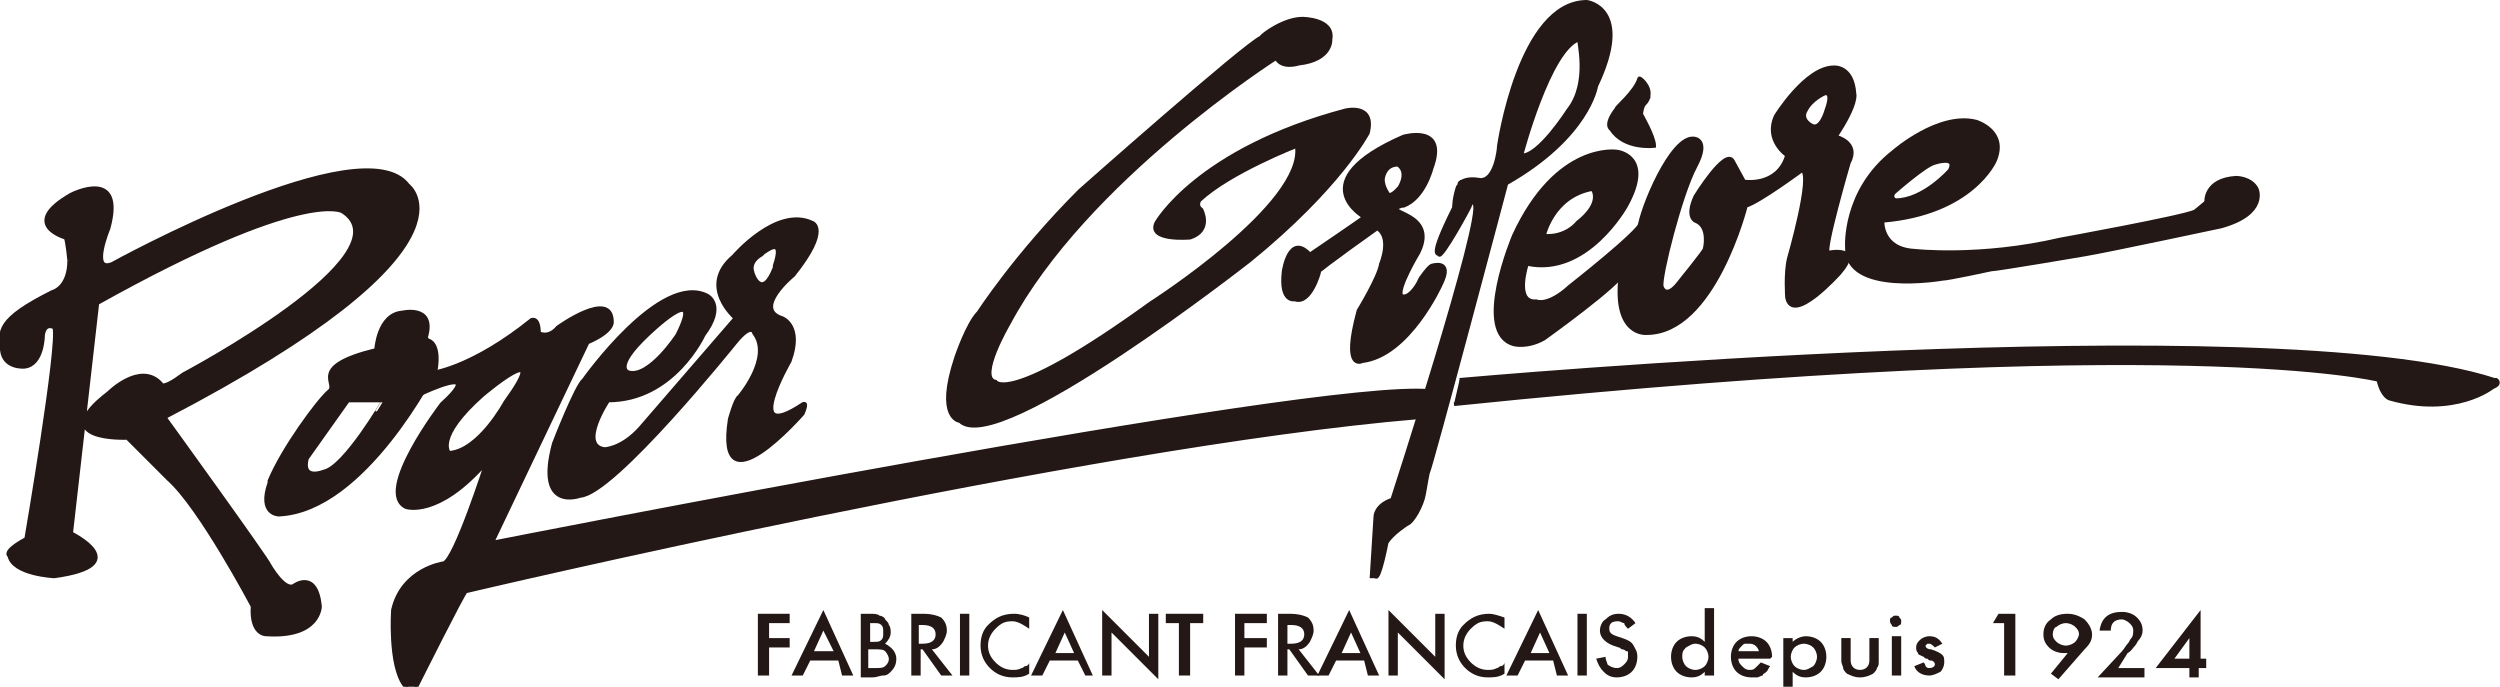
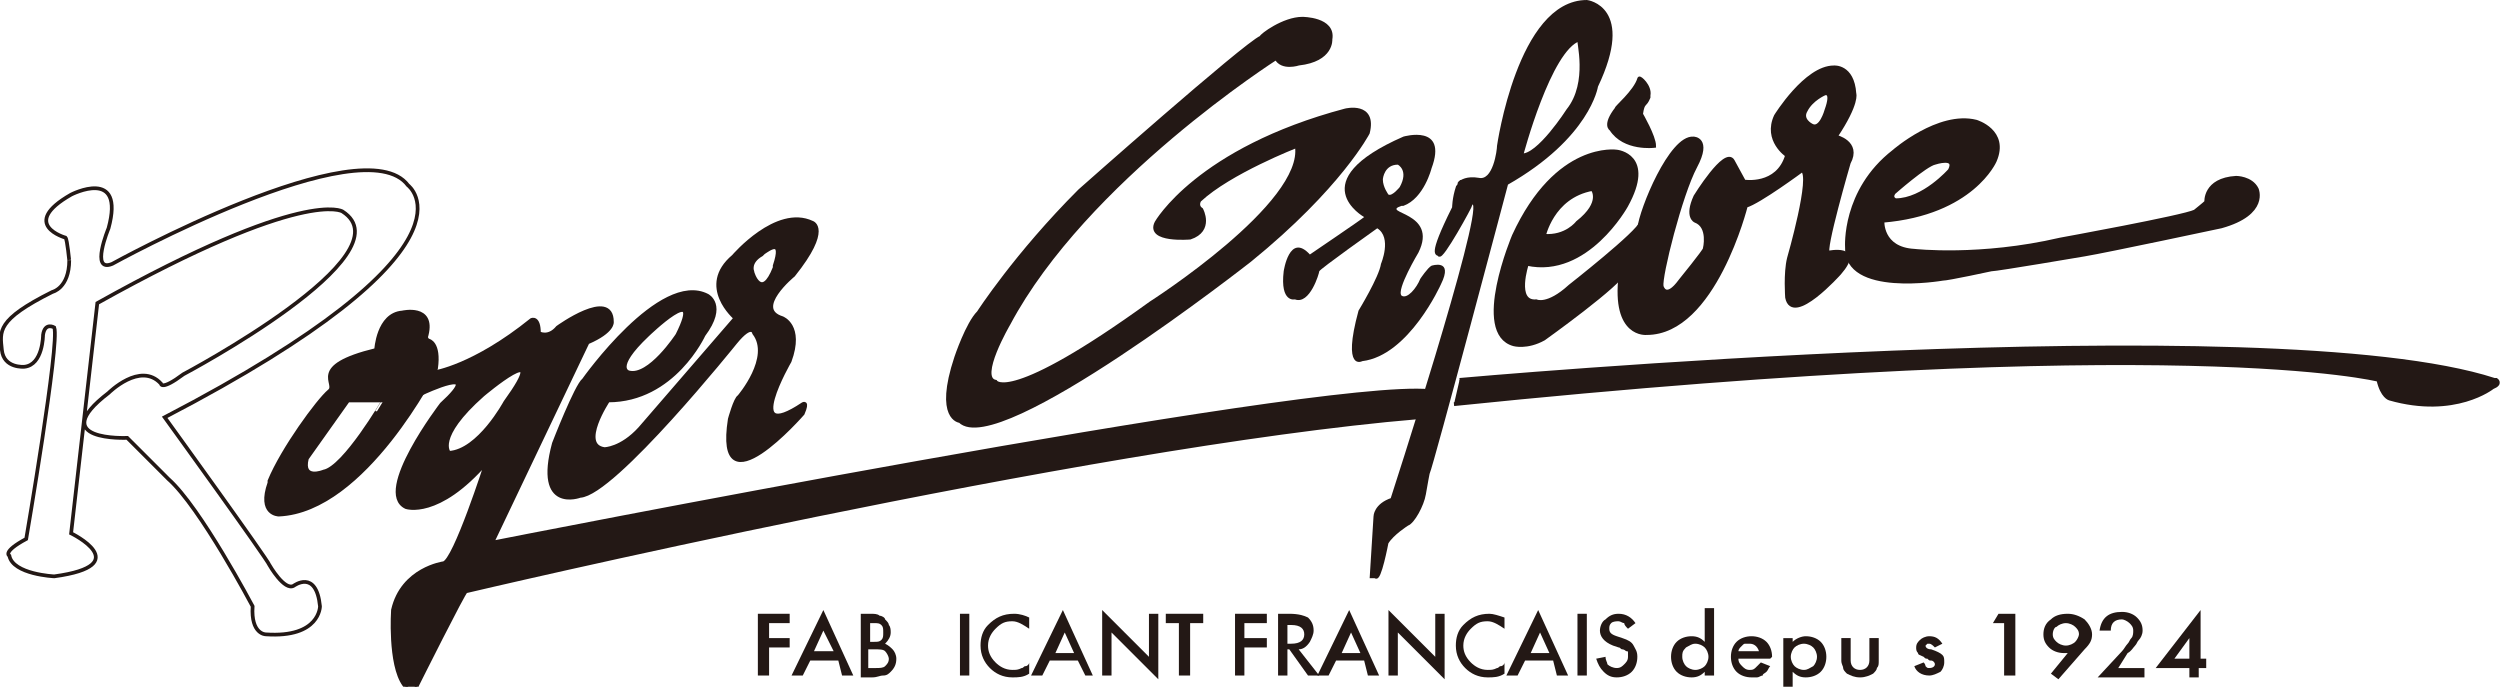
<svg xmlns="http://www.w3.org/2000/svg" version="1.1" id="レイヤー_1" x="0px" y="0px" viewBox="0 0 133.6 36.7" style="enable-background:new 0 0 133.6 36.7;" xml:space="preserve">
  <style type="text/css">
	.st0{fill:#231815;}
	.st1{fill:none;stroke:#231815;stroke-width:0.199;stroke-miterlimit:10;}
</style>
  <g>
    <path class="st0" d="M101.2,10.3c0,0,1.7-1.5,2.2-1.6c0,0,1.2-0.4,0.8,0.4l0,0l0,0c0,0,0,0,0,0c0,0,0,0,0,0c0,0-1.4,1.6-2.9,1.6   C101.3,10.7,101,10.6,101.2,10.3 M120.6,10.1c-0.3-0.6-1.1-0.6-1.1-0.6c-1.7,0.1-1.6,1.3-1.6,1.3c-0.1,0.1-0.6,0.5-0.6,0.5   c-0.6,0.3-7.2,1.5-7.2,1.5c-4.3,1-7.8,0.6-7.8,0.6c0,0,0,0,0,0c-1.8-0.1-1.7-1.6-1.7-1.6c4.8-0.4,6-3.2,6-3.2c0.7-1.6-1-2.1-1-2.1   c-2-0.5-4.4,1.6-4.4,1.6c-2.7,2.1-2.5,5.1-2.5,5.1c-0.1,2.6,5.1,1.7,5.1,1.7c0.3,0,2.6-0.5,2.6-0.5c0.3,0,5-0.8,5-0.8   c1.2-0.2,7.3-1.5,7.3-1.5C121.2,11.4,120.6,10.1,120.6,10.1" />
    <path class="st1" d="M101.2,10.3c0,0,1.7-1.5,2.2-1.6c0,0,1.2-0.4,0.8,0.4l0,0l0,0c0,0,0,0,0,0c0,0,0,0,0,0c0,0-1.4,1.6-2.9,1.6   C101.3,10.7,101,10.6,101.2,10.3z M120.6,10.1c-0.3-0.6-1.1-0.6-1.1-0.6c-1.7,0.1-1.6,1.3-1.6,1.3c-0.1,0.1-0.6,0.5-0.6,0.5   c-0.6,0.3-7.2,1.5-7.2,1.5c-4.3,1-7.8,0.6-7.8,0.6c0,0,0,0,0,0c-1.8-0.1-1.7-1.6-1.7-1.6c4.8-0.4,6-3.2,6-3.2c0.7-1.6-1-2.1-1-2.1   c-2-0.5-4.4,1.6-4.4,1.6c-2.7,2.1-2.5,5.1-2.5,5.1c-0.1,2.6,5.1,1.7,5.1,1.7c0.3,0,2.6-0.5,2.6-0.5c0.3,0,5-0.8,5-0.8   c1.2-0.2,7.3-1.5,7.3-1.5C121.2,11.4,120.6,10.1,120.6,10.1z" />
    <path class="st0" d="M97.6,5.9c0,0-0.3,1.1-0.8,0.8c0,0-0.6-0.3-0.3-0.8C96.8,5.3,97.5,5,97.5,5S98,4.8,97.6,5.9 M98.1,7.3   C98,7.3,98,7.3,98.1,7.3c1.2-1.8,1-2.3,1-2.3C99,3.5,98,3.6,98,3.6c-1.5,0-3.1,2.6-3.1,2.6c-0.6,1.3,0.6,2.1,0.6,2.1   C95,10,93.2,9.7,93.2,9.7l-0.6-1.1c-0.4-0.7-2,1.9-2,1.9c-0.5,1.1,0,1.3,0,1.3c0.8,0.3,0.5,1.5,0.5,1.5c0,0.1-1.3,1.7-1.3,1.7   c-0.8,1.1-1,0.3-1,0.3c-0.1-0.5,1-4.9,1.8-6.4c0,0,0,0,0,0c0.8-1.5-0.1-1.5-0.1-1.5c-1.2-0.1-2.8,3.8-2.9,4.8c-0.1,0.9-1,2.5-1,2.5   c-0.4,3.3,1.4,3.1,1.4,3.1c3.6,0,5.3-6.8,5.3-6.8c0.7-0.2,3-1.9,3-1.9c0.6,0.2-0.7,4.7-0.7,4.7c-0.2,0.8-0.1,2.1-0.1,2.1   c0.3,1.5,2.8-1.3,2.8-1.3c1.3-1.5-0.6-1.1-0.6-1.1c-0.3,0,1.1-4.8,1.1-4.8C99.4,7.6,98.1,7.3,98.1,7.3" />
    <path class="st1" d="M97.6,5.9c0,0-0.3,1.1-0.8,0.8c0,0-0.6-0.3-0.3-0.8C96.8,5.3,97.5,5,97.5,5S98,4.8,97.6,5.9z M98.1,7.3   C98,7.3,98,7.3,98.1,7.3c1.2-1.8,1-2.3,1-2.3C99,3.5,98,3.6,98,3.6c-1.5,0-3.1,2.6-3.1,2.6c-0.6,1.3,0.6,2.1,0.6,2.1   C95,10,93.2,9.7,93.2,9.7l-0.6-1.1c-0.4-0.7-2,1.9-2,1.9c-0.5,1.1,0,1.3,0,1.3c0.8,0.3,0.5,1.5,0.5,1.5c0,0.1-1.3,1.7-1.3,1.7   c-0.8,1.1-1,0.3-1,0.3c-0.1-0.5,1-4.9,1.8-6.4c0,0,0,0,0,0c0.8-1.5-0.1-1.5-0.1-1.5c-1.2-0.1-2.8,3.8-2.9,4.8c-0.1,0.9-1,2.5-1,2.5   c-0.4,3.3,1.4,3.1,1.4,3.1c3.6,0,5.3-6.8,5.3-6.8c0.7-0.2,3-1.9,3-1.9c0.6,0.2-0.7,4.7-0.7,4.7c-0.2,0.8-0.1,2.1-0.1,2.1   c0.3,1.5,2.8-1.3,2.8-1.3c1.3-1.5-0.6-1.1-0.6-1.1c-0.3,0,1.1-4.8,1.1-4.8C99.4,7.6,98.1,7.3,98.1,7.3z" />
    <path class="st0" d="M87.6,4.2c0-0.1,0.6,0.4,0.5,0.9c0,0,0,0,0,0.1c-0.2,0.5-0.3,0.2-0.4,0.9c0,0,0.7,1.2,0.7,1.7   c0,0-1.6,0.2-2.3-0.9c0,0-0.4-0.2,0.3-1.1C86.3,5.8,87.4,4.9,87.6,4.2" />
    <path class="st1" d="M87.6,4.2c0-0.1,0.6,0.4,0.5,0.9c0,0,0,0,0,0.1c-0.2,0.5-0.3,0.2-0.4,0.9c0,0,0.7,1.2,0.7,1.7   c0,0-1.6,0.2-2.3-0.9c0,0-0.4-0.2,0.3-1.1C86.3,5.8,87.4,4.9,87.6,4.2z" />
    <path class="st0" d="M85.1,10.1c0,0,0.6,0.7-0.8,1.8c0,0-0.6,0.8-1.8,0.7C82.5,12.7,82.9,10.5,85.1,10.1 M83.9,15.3   c-1.2,1.1-1.8,0.8-1.8,0.8c-1.2,0.1-0.5-2-0.5-2c3.2,0.7,5.3-3.1,5.3-3.1c1.5-2.7-0.5-2.9-0.5-2.9s-3.2-0.5-5.5,4.5   c0,0-2.2,5.2,0,5.8c0,0,0.7,0.2,1.6-0.3c0,0,4.2-3,4.3-3.6l0.9-2.6C87.6,12.4,83.9,15.3,83.9,15.3" />
    <path class="st1" d="M85.1,10.1c0,0,0.6,0.7-0.8,1.8c0,0-0.6,0.8-1.8,0.7C82.5,12.7,82.9,10.5,85.1,10.1z M83.9,15.3   c-1.2,1.1-1.8,0.8-1.8,0.8c-1.2,0.1-0.5-2-0.5-2c3.2,0.7,5.3-3.1,5.3-3.1c1.5-2.7-0.5-2.9-0.5-2.9s-3.2-0.5-5.5,4.5   c0,0-2.2,5.2,0,5.8c0,0,0.7,0.2,1.6-0.3c0,0,4.2-3,4.3-3.6l0.9-2.6C87.6,12.4,83.9,15.3,83.9,15.3z" />
    <path class="st0" d="M83.8,5.9c0,0-1.6,2.5-2.5,2.4c0,0,1.5-5.7,3.1-6.2C84.3,2.1,85,4.4,83.8,5.9 M84.8,0.1   c-3.6,0-4.7,7.7-4.7,7.7c0,0.2-0.2,2-1.1,1.8c-0.6-0.1-0.9,0.1-1,0.2c0,0,0,0.1-0.1,0.2c-0.2,0.6-0.2,1.1-0.2,1.1   c-1.4,2.8-0.8,2.4-0.8,2.5c0.1,0.3,1.7-2.6,1.7-2.7c0.1-0.3,0.2,0,0.2,0c0.5,0.7-4.4,15.8-4.4,15.8c-0.9,0.3-0.9,0.9-0.9,0.9   l-0.2,3.2l0.2,0c0.2,0.3,0.6-1.8,0.6-1.8c0.3-0.5,1.1-1,1.1-1c0.3-0.1,0.8-1,0.9-1.6c0.1-0.6,0.2-1.1,0.2-1.1   c0.2-0.4,4.2-15.5,4.2-15.5c4.4-2.5,4.8-5.2,4.8-5.2C87.3,0.4,84.8,0.1,84.8,0.1" />
    <path class="st1" d="M83.8,5.9c0,0-1.6,2.5-2.5,2.4c0,0,1.5-5.7,3.1-6.2C84.3,2.1,85,4.4,83.8,5.9z M84.8,0.1   c-3.6,0-4.7,7.7-4.7,7.7c0,0.2-0.2,2-1.1,1.8c-0.6-0.1-0.9,0.1-1,0.2c0,0,0,0.1-0.1,0.2c-0.2,0.6-0.2,1.1-0.2,1.1   c-1.4,2.8-0.8,2.4-0.8,2.5c0.1,0.3,1.7-2.6,1.7-2.7c0.1-0.3,0.2,0,0.2,0c0.5,0.7-4.4,15.8-4.4,15.8c-0.9,0.3-0.9,0.9-0.9,0.9   l-0.2,3.2l0.2,0c0.2,0.3,0.6-1.8,0.6-1.8c0.3-0.5,1.1-1,1.1-1c0.3-0.1,0.8-1,0.9-1.6c0.1-0.6,0.2-1.1,0.2-1.1   c0.2-0.4,4.2-15.5,4.2-15.5c4.4-2.5,4.8-5.2,4.8-5.2C87.3,0.4,84.8,0.1,84.8,0.1z" />
    <path class="st0" d="M78,9.8C78,9.8,78,9.8,78,9.8C78.2,9.6,78,9.8,78,9.8" />
    <path class="st1" d="M78,9.8C78,9.8,78,9.8,78,9.8C78.2,9.6,78,9.8,78,9.8z" />
    <path class="st0" d="M74.2,10.4c0,0-0.3-0.4-0.3-0.8c0-0.1,0.1-0.8,0.8-0.8c0,0,0.6,0.3,0.1,1.2C74.8,10,74.4,10.5,74.2,10.4    M76.5,14.2c-0.2,0.1-0.6,0.7-0.6,0.7c-0.2,0.5-0.7,1.1-1,0.9c-0.3-0.3,0.9-2.3,0.9-2.3c1.1-2.2-2.1-2.1-0.9-2.5c0,0,0.1,0,0.1,0   c1.1-0.4,1.5-2,1.5-2c0.9-2.4-1.5-1.7-1.5-1.7c-5.5,2.4-2.1,4.3-2.1,4.3c-0.1,0.1-2.9,2-2.9,2c-1.1-1.2-1.4,0.9-1.4,0.9   c-0.2,1.7,0.6,1.5,0.6,1.5c0.8,0.3,1.3-1.4,1.3-1.5c0-0.1,3.1-2.3,3.1-2.3c0.8,0.5,0.2,1.9,0.2,1.9c-0.1,0.7-1.2,2.5-1.2,2.5   c-0.9,3.3,0.2,2.7,0.2,2.7c2.5-0.3,4.2-4.1,4.2-4.1C77.7,13.8,76.5,14.2,76.5,14.2" />
-     <path class="st1" d="M74.2,10.4c0,0-0.3-0.4-0.3-0.8c0-0.1,0.1-0.8,0.8-0.8c0,0,0.6,0.3,0.1,1.2C74.8,10,74.4,10.5,74.2,10.4z    M76.5,14.2c-0.2,0.1-0.6,0.7-0.6,0.7c-0.2,0.5-0.7,1.1-1,0.9c-0.3-0.3,0.9-2.3,0.9-2.3c1.1-2.2-2.1-2.1-0.9-2.5c0,0,0.1,0,0.1,0   c1.1-0.4,1.5-2,1.5-2c0.9-2.4-1.5-1.7-1.5-1.7c-5.5,2.4-2.1,4.3-2.1,4.3c-0.1,0.1-2.9,2-2.9,2c-1.1-1.2-1.4,0.9-1.4,0.9   c-0.2,1.7,0.6,1.5,0.6,1.5c0.8,0.3,1.3-1.4,1.3-1.5c0-0.1,3.1-2.3,3.1-2.3c0.8,0.5,0.2,1.9,0.2,1.9c-0.1,0.7-1.2,2.5-1.2,2.5   c-0.9,3.3,0.2,2.7,0.2,2.7c2.5-0.3,4.2-4.1,4.2-4.1C77.7,13.8,76.5,14.2,76.5,14.2z" />
    <path class="st0" d="M69.6,1c0,0,1.7,0,1.5,1.1c0,0,0.1,1.1-1.7,1.3c0,0-0.9,0.3-1.2-0.3c0,0-10.2,6.5-14.3,14.2   c0,0-1.7,2.9-0.7,3.1c0,0,0.7,1.3,8.3-4.2c0,0,8.3-5.3,7.8-8.4c0,0-3.6,1.4-5.2,2.9c0,0-0.2,0.3,0.1,0.5c0,0,0.6,1.1-0.6,1.5   c0,0-2.3,0.2-1.8-0.8c0,0,2.2-3.9,10.1-6c0,0,1.6-0.4,1.2,1.2c0,0-1.5,2.9-6.3,6.8c0,0-13.5,10.6-15.5,8.6c0,0-1.3-0.1-0.2-3.4   c0,0,0.6-1.8,1.2-2.4c0,0,2-3.1,5.4-6.5c0,0,8.8-7.8,9.7-8.2C67.4,1.9,68.6,1,69.6,1" />
    <path class="st1" d="M69.6,1c0,0,1.7,0,1.5,1.1c0,0,0.1,1.1-1.7,1.3c0,0-0.9,0.3-1.2-0.3c0,0-10.2,6.5-14.3,14.2   c0,0-1.7,2.9-0.7,3.1c0,0,0.7,1.3,8.3-4.2c0,0,8.3-5.3,7.8-8.4c0,0-3.6,1.4-5.2,2.9c0,0-0.2,0.3,0.1,0.5c0,0,0.6,1.1-0.6,1.5   c0,0-2.3,0.2-1.8-0.8c0,0,2.2-3.9,10.1-6c0,0,1.6-0.4,1.2,1.2c0,0-1.5,2.9-6.3,6.8c0,0-13.5,10.6-15.5,8.6c0,0-1.3-0.1-0.2-3.4   c0,0,0.6-1.8,1.2-2.4c0,0,2-3.1,5.4-6.5c0,0,8.8-7.8,9.7-8.2C67.4,1.9,68.6,1,69.6,1" />
-     <path class="st0" d="M3.5,12.7c0,0-2.5-0.7,0.3-2.3c0,0,2.9-1.5,2,1.8c0,0-1,2.4,0.2,1.9c0,0,13.4-7.4,15.8-4.2   c0,0,4.5,3.3-13,12.4c0,0,5.5,7.6,5.6,7.9c0,0,0.8,1.4,1.3,1.1c0,0,1.2-0.9,1.4,1.1c0,0,0,1.7-2.9,1.5c0,0-0.8,0-0.7-1.5   c0,0-2.8-5.3-4.5-6.8l-2.2-2.2c0,0-4.4,0.2-1-2.4c0,0,1.7-1.7,2.8-0.5c0,0,0,0.4,1.2-0.5c0,0,12.1-6.4,8.5-8.7c0,0-2-1.3-13.1,4.9   L3.8,28.5c0,0,3.5,1.7-0.9,2.3c0,0-2.2-0.1-2.4-1.1c0,0-0.4-0.2,0.9-0.9c0,0,1.8-10.5,1.5-11.3c0,0-0.5-0.3-0.6,0.4   c0,0,0,1.6-1,1.7c0,0-1.1,0.1-1.2-0.9s-0.3-1.6,2.7-3.1c0,0,0.9-0.2,0.9-1.7C3.7,14,3.6,12.8,3.5,12.7" />
    <path class="st1" d="M3.5,12.7c0,0-2.5-0.7,0.3-2.3c0,0,2.9-1.5,2,1.8c0,0-1,2.4,0.2,1.9c0,0,13.4-7.4,15.8-4.2   c0,0,4.5,3.3-13,12.4c0,0,5.5,7.6,5.6,7.9c0,0,0.8,1.4,1.3,1.1c0,0,1.2-0.9,1.4,1.1c0,0,0,1.7-2.9,1.5c0,0-0.8,0-0.7-1.5   c0,0-2.8-5.3-4.5-6.8l-2.2-2.2c0,0-4.4,0.2-1-2.4c0,0,1.7-1.7,2.8-0.5c0,0,0,0.4,1.2-0.5c0,0,12.1-6.4,8.5-8.7c0,0-2-1.3-13.1,4.9   L3.8,28.5c0,0,3.5,1.7-0.9,2.3c0,0-2.2-0.1-2.4-1.1c0,0-0.4-0.2,0.9-0.9c0,0,1.8-10.5,1.5-11.3c0,0-0.5-0.3-0.6,0.4   c0,0,0,1.6-1,1.7c0,0-1.1,0.1-1.2-0.9s-0.3-1.6,2.7-3.1c0,0,0.9-0.2,0.9-1.7C3.7,14,3.6,12.8,3.5,12.7z" />
    <path class="st0" d="M17.3,25.2c0,0-1.2,0.5-0.9-0.7l2.2-3.1c0,0,1.9,0,1.9,0S18.4,25,17.3,25.2 M22.9,18.2   c-0.2-0.1-0.1-0.3-0.1-0.3c0.4-1.6-1.3-1.2-1.3-1.2c-1.3,0.1-1.4,2-1.4,2c-3.7,0.9-2,1.8-2.5,2.2c0,0,0,0,0,0   c-0.6,0.5-2.5,3.1-3.2,4.8c0,0,0,0,0,0.1c-0.6,1.7,0.5,1.7,0.5,1.7c4.6-0.2,8.4-7.8,8.4-7.8C23.5,18.3,22.9,18.2,22.9,18.2" />
    <path class="st1" d="M17.3,25.2c0,0-1.2,0.5-0.9-0.7l2.2-3.1c0,0,1.9,0,1.9,0S18.4,25,17.3,25.2z M22.9,18.2   c-0.2-0.1-0.1-0.3-0.1-0.3c0.4-1.6-1.3-1.2-1.3-1.2c-1.3,0.1-1.4,2-1.4,2c-3.7,0.9-2,1.8-2.5,2.2c0,0,0,0,0,0   c-0.6,0.5-2.5,3.1-3.2,4.8c0,0,0,0,0,0.1c-0.6,1.7,0.5,1.7,0.5,1.7c4.6-0.2,8.4-7.8,8.4-7.8C23.5,18.3,22.9,18.2,22.9,18.2z" />
    <path class="st0" d="M24,24.2c0,0-0.8-0.8,1.8-3.1c0,0,3.8-3.2,1.2,0.4C27,21.5,25.6,24.1,24,24.2 M26.3,29l5.1-10.7   c1.4-0.6,1.3-1.1,1.3-1.1c0-1.8-2.9,0.3-2.9,0.3c-0.5,0.6-1,0.3-1,0.3c0-0.9-0.4-0.7-0.4-0.7c-3.1,2.5-5.2,2.8-5.2,2.8l-0.6,1.1   c0,0,3.4-1.6,1,0.6c0,0-3.6,4.7-1.9,5.5c0,0,0,0,0,0c0,0,1.7,0.6,4.3-2.4c0,0-1.7,5.3-2.3,5.4c0,0-2.2,0.3-2.7,2.5   c0,0-0.2,2.9,0.6,4c0,0,0.5,0.7,0.7,0c0,0,2.5-5,2.6-5c0,0,33-7.8,50.9-9.3l0.6-1.4C70.3,20.3,26.3,29,26.3,29" />
    <path class="st1" d="M24,24.2c0,0-0.8-0.8,1.8-3.1c0,0,3.8-3.2,1.2,0.4C27,21.5,25.6,24.1,24,24.2z M26.3,29l5.1-10.7   c1.4-0.6,1.3-1.1,1.3-1.1c0-1.8-2.9,0.3-2.9,0.3c-0.5,0.6-1,0.3-1,0.3c0-0.9-0.4-0.7-0.4-0.7c-3.1,2.5-5.2,2.8-5.2,2.8l-0.6,1.1   c0,0,3.4-1.6,1,0.6c0,0-3.6,4.7-1.9,5.5c0,0,0,0,0,0c0,0,1.7,0.6,4.3-2.4c0,0-1.7,5.3-2.3,5.4c0,0-2.2,0.3-2.7,2.5   c0,0-0.2,2.9,0.6,4c0,0,0.5,0.7,0.7,0c0,0,2.5-5,2.6-5c0,0,33-7.8,50.9-9.3l0.6-1.4C70.3,20.3,26.3,29,26.3,29z" />
    <path class="st0" d="M40.2,14.5c0,0-0.2-0.5,0.5-0.9l0,0c0,0,0,0,0.1-0.1c0.3-0.2,1.1-0.8,0.6,0.7c0,0,0,0,0,0.1   C40.7,16.1,40.2,14.6,40.2,14.5 M34.6,17.9c0,0,3.1-3,1.6,0c0,0-1.5,2.3-2.6,2C33.6,19.9,32.7,19.7,34.6,17.9 M42.9,21.6   c-3.3,2.2-0.7-2.3-0.7-2.3c0.7-1.9-0.4-2.3-0.4-2.3c-1.6-0.5,0.6-2.3,0.6-2.3c2-2.5,1-2.8,1-2.8c-1.9-0.9-4.2,1.8-4.2,1.8   c-1.9,1.6,0.1,3.3,0.1,3.3l-5.1,5.9c-1,1.1-1.9,1.1-1.9,1.1c0,0,0,0,0,0c-1.4-0.2,0.2-2.6,0.2-2.6c3.5,0,5.1-3.5,5.1-3.5   c1.2-1.6,0.2-2.1,0.2-2.1c-2.5-1.3-6.6,4.5-6.6,4.5c-0.4,0.3-1.6,3.4-1.6,3.4c-1,3.7,1.4,2.8,1.4,2.8c1.8-0.1,8.3-8.2,8.3-8.2   c0.9-1.1,1-0.5,1-0.5c1,1.3-0.8,3.4-0.8,3.4c-0.2,0.1-0.5,1.2-0.5,1.2c-0.8,5.1,3.9-0.3,3.9-0.3C43.2,21.4,42.9,21.6,42.9,21.6" />
    <path class="st1" d="M40.2,14.5c0,0-0.2-0.5,0.5-0.9l0,0c0,0,0,0,0.1-0.1c0.3-0.2,1.1-0.8,0.6,0.7c0,0,0,0,0,0.1   C40.7,16.1,40.2,14.6,40.2,14.5z M34.6,17.9c0,0,3.1-3,1.6,0c0,0-1.5,2.3-2.6,2C33.6,19.9,32.7,19.7,34.6,17.9z M42.9,21.6   c-3.3,2.2-0.7-2.3-0.7-2.3c0.7-1.9-0.4-2.3-0.4-2.3c-1.6-0.5,0.6-2.3,0.6-2.3c2-2.5,1-2.8,1-2.8c-1.9-0.9-4.2,1.8-4.2,1.8   c-1.9,1.6,0.1,3.3,0.1,3.3l-5.1,5.9c-1,1.1-1.9,1.1-1.9,1.1c0,0,0,0,0,0c-1.4-0.2,0.2-2.6,0.2-2.6c3.5,0,5.1-3.5,5.1-3.5   c1.2-1.6,0.2-2.1,0.2-2.1c-2.5-1.3-6.6,4.5-6.6,4.5c-0.4,0.3-1.6,3.4-1.6,3.4c-1,3.7,1.4,2.8,1.4,2.8c1.8-0.1,8.3-8.2,8.3-8.2   c0.9-1.1,1-0.5,1-0.5c1,1.3-0.8,3.4-0.8,3.4c-0.2,0.1-0.5,1.2-0.5,1.2c-0.8,5.1,3.9-0.3,3.9-0.3C43.2,21.4,42.9,21.6,42.9,21.6z" />
    <path class="st0" d="M78,20.3c0,0,43.3-3.9,55.3,0c0,0,0,0,0.1,0c0,0,0.3,0.2-0.2,0.4c0,0-2,1.6-5.5,0.6c0,0-0.4-0.1-0.6-1   c0,0-10.5-2.7-49.4,1.3" />
    <path class="st1" d="M78,20.3c0,0,43.3-3.9,55.3,0c0,0,0,0,0.1,0c0,0,0.3,0.2-0.2,0.4c0,0-2,1.6-5.5,0.6c0,0-0.4-0.1-0.6-1   c0,0-10.5-2.7-49.4,1.3" />
  </g>
  <polygon class="st0" points="42.2,33.3 41.1,33.3 41.1,34.1 42.2,34.1 42.2,34.6 41.1,34.6 41.1,36.1 40.5,36.1 40.5,32.8   42.2,32.8 " />
  <path class="st0" d="M44.6,34.9L44,33.7l-0.5,1.1H44.6z M44.8,35.3h-1.5l-0.4,0.8h-0.6l1.7-3.5l1.6,3.5h-0.6L44.8,35.3z" />
  <path class="st0" d="M46.5,35.7h0.3c0.2,0,0.4,0,0.5-0.1c0.1-0.1,0.2-0.2,0.2-0.4c0-0.1-0.1-0.3-0.2-0.4c-0.1-0.1-0.3-0.1-0.6-0.1  h-0.3V35.7z M46.5,34.3h0.2c0.2,0,0.3,0,0.4-0.1c0.1-0.1,0.1-0.2,0.1-0.4c0-0.2,0-0.3-0.1-0.4c-0.1-0.1-0.2-0.1-0.4-0.1h-0.2V34.3z   M46,36.1v-3.3h0.5c0.2,0,0.4,0,0.5,0.1c0.1,0,0.3,0.1,0.3,0.2c0.1,0.1,0.2,0.2,0.2,0.3c0.1,0.1,0.1,0.3,0.1,0.4  c0,0.2-0.1,0.4-0.3,0.6c0.2,0.1,0.3,0.2,0.4,0.3c0.1,0.1,0.2,0.3,0.2,0.5c0,0.3-0.1,0.5-0.3,0.7c-0.1,0.1-0.2,0.2-0.4,0.2  c-0.2,0-0.3,0.1-0.6,0.1H46z" />
-   <path class="st0" d="M49.1,34.4h0.2c0.5,0,0.7-0.2,0.7-0.5c0-0.3-0.2-0.5-0.7-0.5h-0.2V34.4z M49.8,34.7l1.1,1.4h-0.6l-1-1.4h-0.1  v1.4h-0.5v-3.3h0.6c0.5,0,0.8,0.1,1,0.2c0.2,0.2,0.3,0.4,0.3,0.7c0,0.2-0.1,0.4-0.2,0.6C50.2,34.6,50,34.7,49.8,34.7" />
  <rect x="51.3" y="32.8" class="st0" width="0.5" height="3.3" />
  <path class="st0" d="M55,33v0.6c-0.3-0.2-0.6-0.4-0.9-0.4c-0.4,0-0.6,0.1-0.9,0.4c-0.2,0.2-0.4,0.5-0.4,0.9c0,0.3,0.1,0.6,0.4,0.9  c0.2,0.2,0.5,0.4,0.9,0.4c0.2,0,0.3,0,0.5-0.1c0.1,0,0.1-0.1,0.2-0.1c0.1,0,0.2-0.1,0.2-0.2V36c-0.3,0.2-0.6,0.2-0.9,0.2  c-0.5,0-0.9-0.2-1.2-0.5c-0.3-0.3-0.5-0.7-0.5-1.2c0-0.4,0.1-0.8,0.4-1.1c0.4-0.4,0.8-0.6,1.4-0.6C54.5,32.8,54.8,32.9,55,33" />
  <path class="st0" d="M57.4,34.9l-0.5-1.1l-0.5,1.1H57.4z M57.6,35.3h-1.5l-0.4,0.8h-0.6l1.7-3.5l1.6,3.5H58L57.6,35.3z" />
  <polygon class="st0" points="58.9,36.1 58.9,32.6 61.4,35.1 61.4,32.8 61.9,32.8 61.9,36.3 59.4,33.8 59.4,36.1 " />
  <polygon class="st0" points="63.6,33.3 63.6,36.1 63,36.1 63,33.3 62.3,33.3 62.3,32.8 64.3,32.8 64.3,33.3 " />
  <polygon class="st0" points="67.7,33.3 66.5,33.3 66.5,34.1 67.7,34.1 67.7,34.6 66.5,34.6 66.5,36.1 66,36.1 66,32.8 67.7,32.8 " />
  <path class="st0" d="M68.8,34.4h0.2c0.5,0,0.7-0.2,0.7-0.5c0-0.3-0.2-0.5-0.7-0.5h-0.2V34.4z M69.4,34.7l1.1,1.4h-0.6l-1-1.4h-0.1  v1.4h-0.5v-3.3h0.6c0.5,0,0.8,0.1,1,0.2c0.2,0.2,0.3,0.4,0.3,0.7c0,0.2-0.1,0.4-0.2,0.6C69.8,34.6,69.6,34.7,69.4,34.7" />
  <path class="st0" d="M72.7,34.9l-0.5-1.1l-0.5,1.1H72.7z M72.9,35.3h-1.5l-0.4,0.8h-0.6l1.7-3.5l1.6,3.5h-0.6L72.9,35.3z" />
  <polygon class="st0" points="74.2,36.1 74.2,32.6 76.7,35.1 76.7,32.8 77.2,32.8 77.2,36.3 74.7,33.8 74.7,36.1 " />
  <path class="st0" d="M80.4,33v0.6c-0.3-0.2-0.6-0.4-0.9-0.4c-0.4,0-0.6,0.1-0.9,0.4c-0.2,0.2-0.4,0.5-0.4,0.9c0,0.3,0.1,0.6,0.4,0.9  c0.2,0.2,0.5,0.4,0.9,0.4c0.2,0,0.3,0,0.5-0.1c0.1,0,0.1-0.1,0.2-0.1c0.1,0,0.2-0.1,0.2-0.2V36c-0.3,0.2-0.6,0.2-0.9,0.2  c-0.5,0-0.9-0.2-1.2-0.5c-0.3-0.3-0.5-0.7-0.5-1.2c0-0.4,0.1-0.8,0.4-1.1c0.4-0.4,0.8-0.6,1.4-0.6C79.8,32.8,80.1,32.9,80.4,33" />
  <path class="st0" d="M82.8,34.9l-0.5-1.1l-0.5,1.1H82.8z M83,35.3h-1.5l-0.4,0.8h-0.6l1.7-3.5l1.6,3.5h-0.6L83,35.3z" />
  <rect x="84.3" y="32.8" class="st0" width="0.5" height="3.3" />
  <path class="st0" d="M87.4,33.3L87,33.6c-0.1-0.1-0.2-0.2-0.2-0.3c-0.1,0-0.2-0.1-0.3-0.1c-0.1,0-0.3,0-0.4,0.1  c-0.1,0.1-0.1,0.2-0.1,0.3c0,0.2,0.1,0.3,0.4,0.4l0.3,0.1c0.3,0.1,0.5,0.2,0.6,0.4c0.1,0.2,0.2,0.3,0.2,0.6c0,0.3-0.1,0.6-0.3,0.8  c-0.2,0.2-0.5,0.3-0.8,0.3c-0.3,0-0.5-0.1-0.7-0.3c-0.2-0.2-0.3-0.4-0.4-0.7l0.5-0.1c0,0.2,0.1,0.3,0.1,0.4c0.1,0.1,0.3,0.2,0.5,0.2  c0.2,0,0.3-0.1,0.4-0.2c0.1-0.1,0.2-0.2,0.2-0.4c0-0.1,0-0.1,0-0.2c0-0.1,0-0.1-0.1-0.1c0,0-0.1-0.1-0.2-0.1c-0.1,0-0.1-0.1-0.2-0.1  l-0.3-0.1c-0.5-0.2-0.7-0.5-0.7-0.8c0-0.2,0.1-0.5,0.3-0.6c0.2-0.2,0.4-0.3,0.7-0.3C86.9,32.8,87.2,33,87.4,33.3" />
  <path class="st0" d="M89.9,35.1c0,0.2,0.1,0.4,0.2,0.5c0.1,0.1,0.3,0.2,0.5,0.2c0.2,0,0.4-0.1,0.5-0.2c0.1-0.1,0.2-0.3,0.2-0.5  c0-0.2-0.1-0.4-0.2-0.5c-0.1-0.1-0.3-0.2-0.5-0.2c-0.2,0-0.3,0.1-0.5,0.2C89.9,34.8,89.9,34.9,89.9,35.1 M91.1,32.5h0.5v3.6h-0.5  v-0.2c-0.2,0.2-0.4,0.3-0.7,0.3c-0.3,0-0.6-0.1-0.8-0.3c-0.2-0.2-0.3-0.5-0.3-0.8c0-0.3,0.1-0.6,0.3-0.8c0.2-0.2,0.5-0.3,0.8-0.3  c0.3,0,0.5,0.1,0.7,0.3V32.5z" />
  <path class="st0" d="M94,34.8c-0.1-0.3-0.3-0.4-0.5-0.4c-0.1,0-0.1,0-0.2,0c-0.1,0-0.1,0-0.2,0.1c0,0-0.1,0.1-0.1,0.1  c0,0-0.1,0.1-0.1,0.2H94z M94.6,35.2h-1.7c0,0.2,0.1,0.3,0.2,0.4c0.1,0.1,0.2,0.2,0.4,0.2c0.1,0,0.2,0,0.3-0.1  c0.1-0.1,0.2-0.2,0.3-0.3l0.5,0.2c-0.1,0.1-0.1,0.2-0.2,0.3c-0.1,0.1-0.2,0.1-0.2,0.2c-0.1,0-0.2,0.1-0.3,0.1c-0.1,0-0.2,0-0.3,0  c-0.3,0-0.6-0.1-0.8-0.3c-0.2-0.2-0.3-0.5-0.3-0.8c0-0.3,0.1-0.6,0.3-0.8c0.2-0.2,0.5-0.3,0.8-0.3c0.3,0,0.6,0.1,0.8,0.3  c0.2,0.2,0.3,0.5,0.3,0.8L94.6,35.2z" />
  <path class="st0" d="M97.1,35.1c0-0.2-0.1-0.4-0.2-0.5c-0.1-0.1-0.3-0.2-0.5-0.2c-0.2,0-0.4,0.1-0.5,0.2c-0.1,0.1-0.2,0.3-0.2,0.5  c0,0.2,0.1,0.4,0.2,0.5c0.1,0.1,0.3,0.2,0.5,0.2c0.2,0,0.3-0.1,0.5-0.2C97,35.5,97.1,35.3,97.1,35.1 M95.8,37.3h-0.5v-3.2h0.5v0.2  c0.2-0.2,0.5-0.3,0.7-0.3c0.3,0,0.6,0.1,0.8,0.3c0.2,0.2,0.3,0.5,0.3,0.8c0,0.3-0.1,0.6-0.3,0.8c-0.2,0.2-0.5,0.3-0.8,0.3  c-0.3,0-0.5-0.1-0.7-0.3V37.3z" />
  <path class="st0" d="M98.9,34.1v1.2c0,0.3,0.2,0.5,0.5,0.5c0.3,0,0.5-0.2,0.5-0.5v-1.2h0.5v1.2c0,0.2,0,0.3-0.1,0.4  c0,0.1-0.1,0.2-0.2,0.3c-0.2,0.1-0.4,0.2-0.7,0.2c-0.3,0-0.5-0.1-0.7-0.2c-0.1-0.1-0.2-0.2-0.2-0.3c0-0.1-0.1-0.2-0.1-0.4v-1.2H98.9  z" />
-   <path class="st0" d="M101.6,36.1h-0.5v-2.1h0.5V36.1z M101,33.2c0-0.1,0-0.2,0.1-0.2c0.1-0.1,0.1-0.1,0.2-0.1c0.1,0,0.2,0,0.2,0.1  c0.1,0.1,0.1,0.1,0.1,0.2c0,0.1,0,0.2-0.1,0.2c-0.1,0.1-0.1,0.1-0.2,0.1c-0.1,0-0.2,0-0.2-0.1C101.1,33.4,101,33.3,101,33.2" />
  <path class="st0" d="M103.8,34.4l-0.4,0.2c-0.1-0.1-0.2-0.2-0.3-0.2c0,0-0.1,0-0.1,0c0,0-0.1,0.1-0.1,0.1c0,0.1,0.1,0.2,0.3,0.2  c0.3,0.1,0.5,0.2,0.6,0.3c0.1,0.1,0.1,0.2,0.1,0.4c0,0.2-0.1,0.4-0.2,0.5c-0.2,0.1-0.4,0.2-0.6,0.2c-0.4,0-0.7-0.2-0.8-0.5l0.5-0.2  c0.1,0.1,0.1,0.2,0.1,0.2c0.1,0.1,0.1,0.1,0.2,0.1c0.2,0,0.3-0.1,0.3-0.2c0-0.1-0.1-0.2-0.2-0.2c-0.1,0-0.1,0-0.2-0.1  c-0.1,0-0.1,0-0.2-0.1c-0.2-0.1-0.3-0.1-0.3-0.2c-0.1-0.1-0.1-0.2-0.1-0.3c0-0.2,0.1-0.3,0.2-0.4c0.1-0.1,0.3-0.2,0.5-0.2  C103.4,34,103.6,34.1,103.8,34.4" />
  <polygon class="st0" points="107.1,33.3 106.5,33.3 106.8,32.8 107.7,32.8 107.7,36.1 107.1,36.1 " />
  <path class="st0" d="M109.7,33.9c0,0.2,0.1,0.3,0.2,0.4c0.1,0.1,0.3,0.2,0.5,0.2s0.4-0.1,0.5-0.2c0.1-0.1,0.2-0.3,0.2-0.4  c0-0.2-0.1-0.3-0.2-0.4c-0.1-0.1-0.3-0.2-0.5-0.2c-0.2,0-0.4,0.1-0.5,0.2C109.8,33.5,109.7,33.7,109.7,33.9 M110,36.3l-0.4-0.3  l0.9-1.1c0,0-0.1,0-0.1,0c0,0-0.1,0-0.1,0c-0.3,0-0.6-0.1-0.8-0.3c-0.2-0.2-0.3-0.4-0.3-0.7c0-0.3,0.1-0.6,0.4-0.8  c0.2-0.2,0.5-0.3,0.9-0.3c0.3,0,0.6,0.1,0.9,0.3c0.2,0.2,0.4,0.5,0.4,0.8c0,0.3-0.1,0.5-0.4,0.8L110,36.3z" />
  <path class="st0" d="M113.2,35.7h1.4v0.5h-2.5l1.3-1.4c0.1-0.1,0.2-0.3,0.3-0.4c0.1-0.1,0.1-0.2,0.2-0.3c0.1-0.1,0.1-0.3,0.1-0.4  c0-0.2-0.1-0.3-0.2-0.4c-0.1-0.1-0.3-0.2-0.4-0.2c-0.4,0-0.6,0.2-0.6,0.6h-0.6c0.1-0.7,0.5-1,1.2-1c0.3,0,0.6,0.1,0.8,0.3  c0.2,0.2,0.3,0.4,0.3,0.7c0,0.2-0.1,0.4-0.2,0.5c-0.1,0.1-0.1,0.2-0.2,0.3c-0.1,0.1-0.2,0.3-0.4,0.4L113.2,35.7z" />
  <path class="st0" d="M117,35.2v-1.1l-0.8,1.1H117z M117.5,35.2h0.4v0.5h-0.4v0.5H117v-0.5h-1.8l2.4-3.1V35.2z" />
</svg>